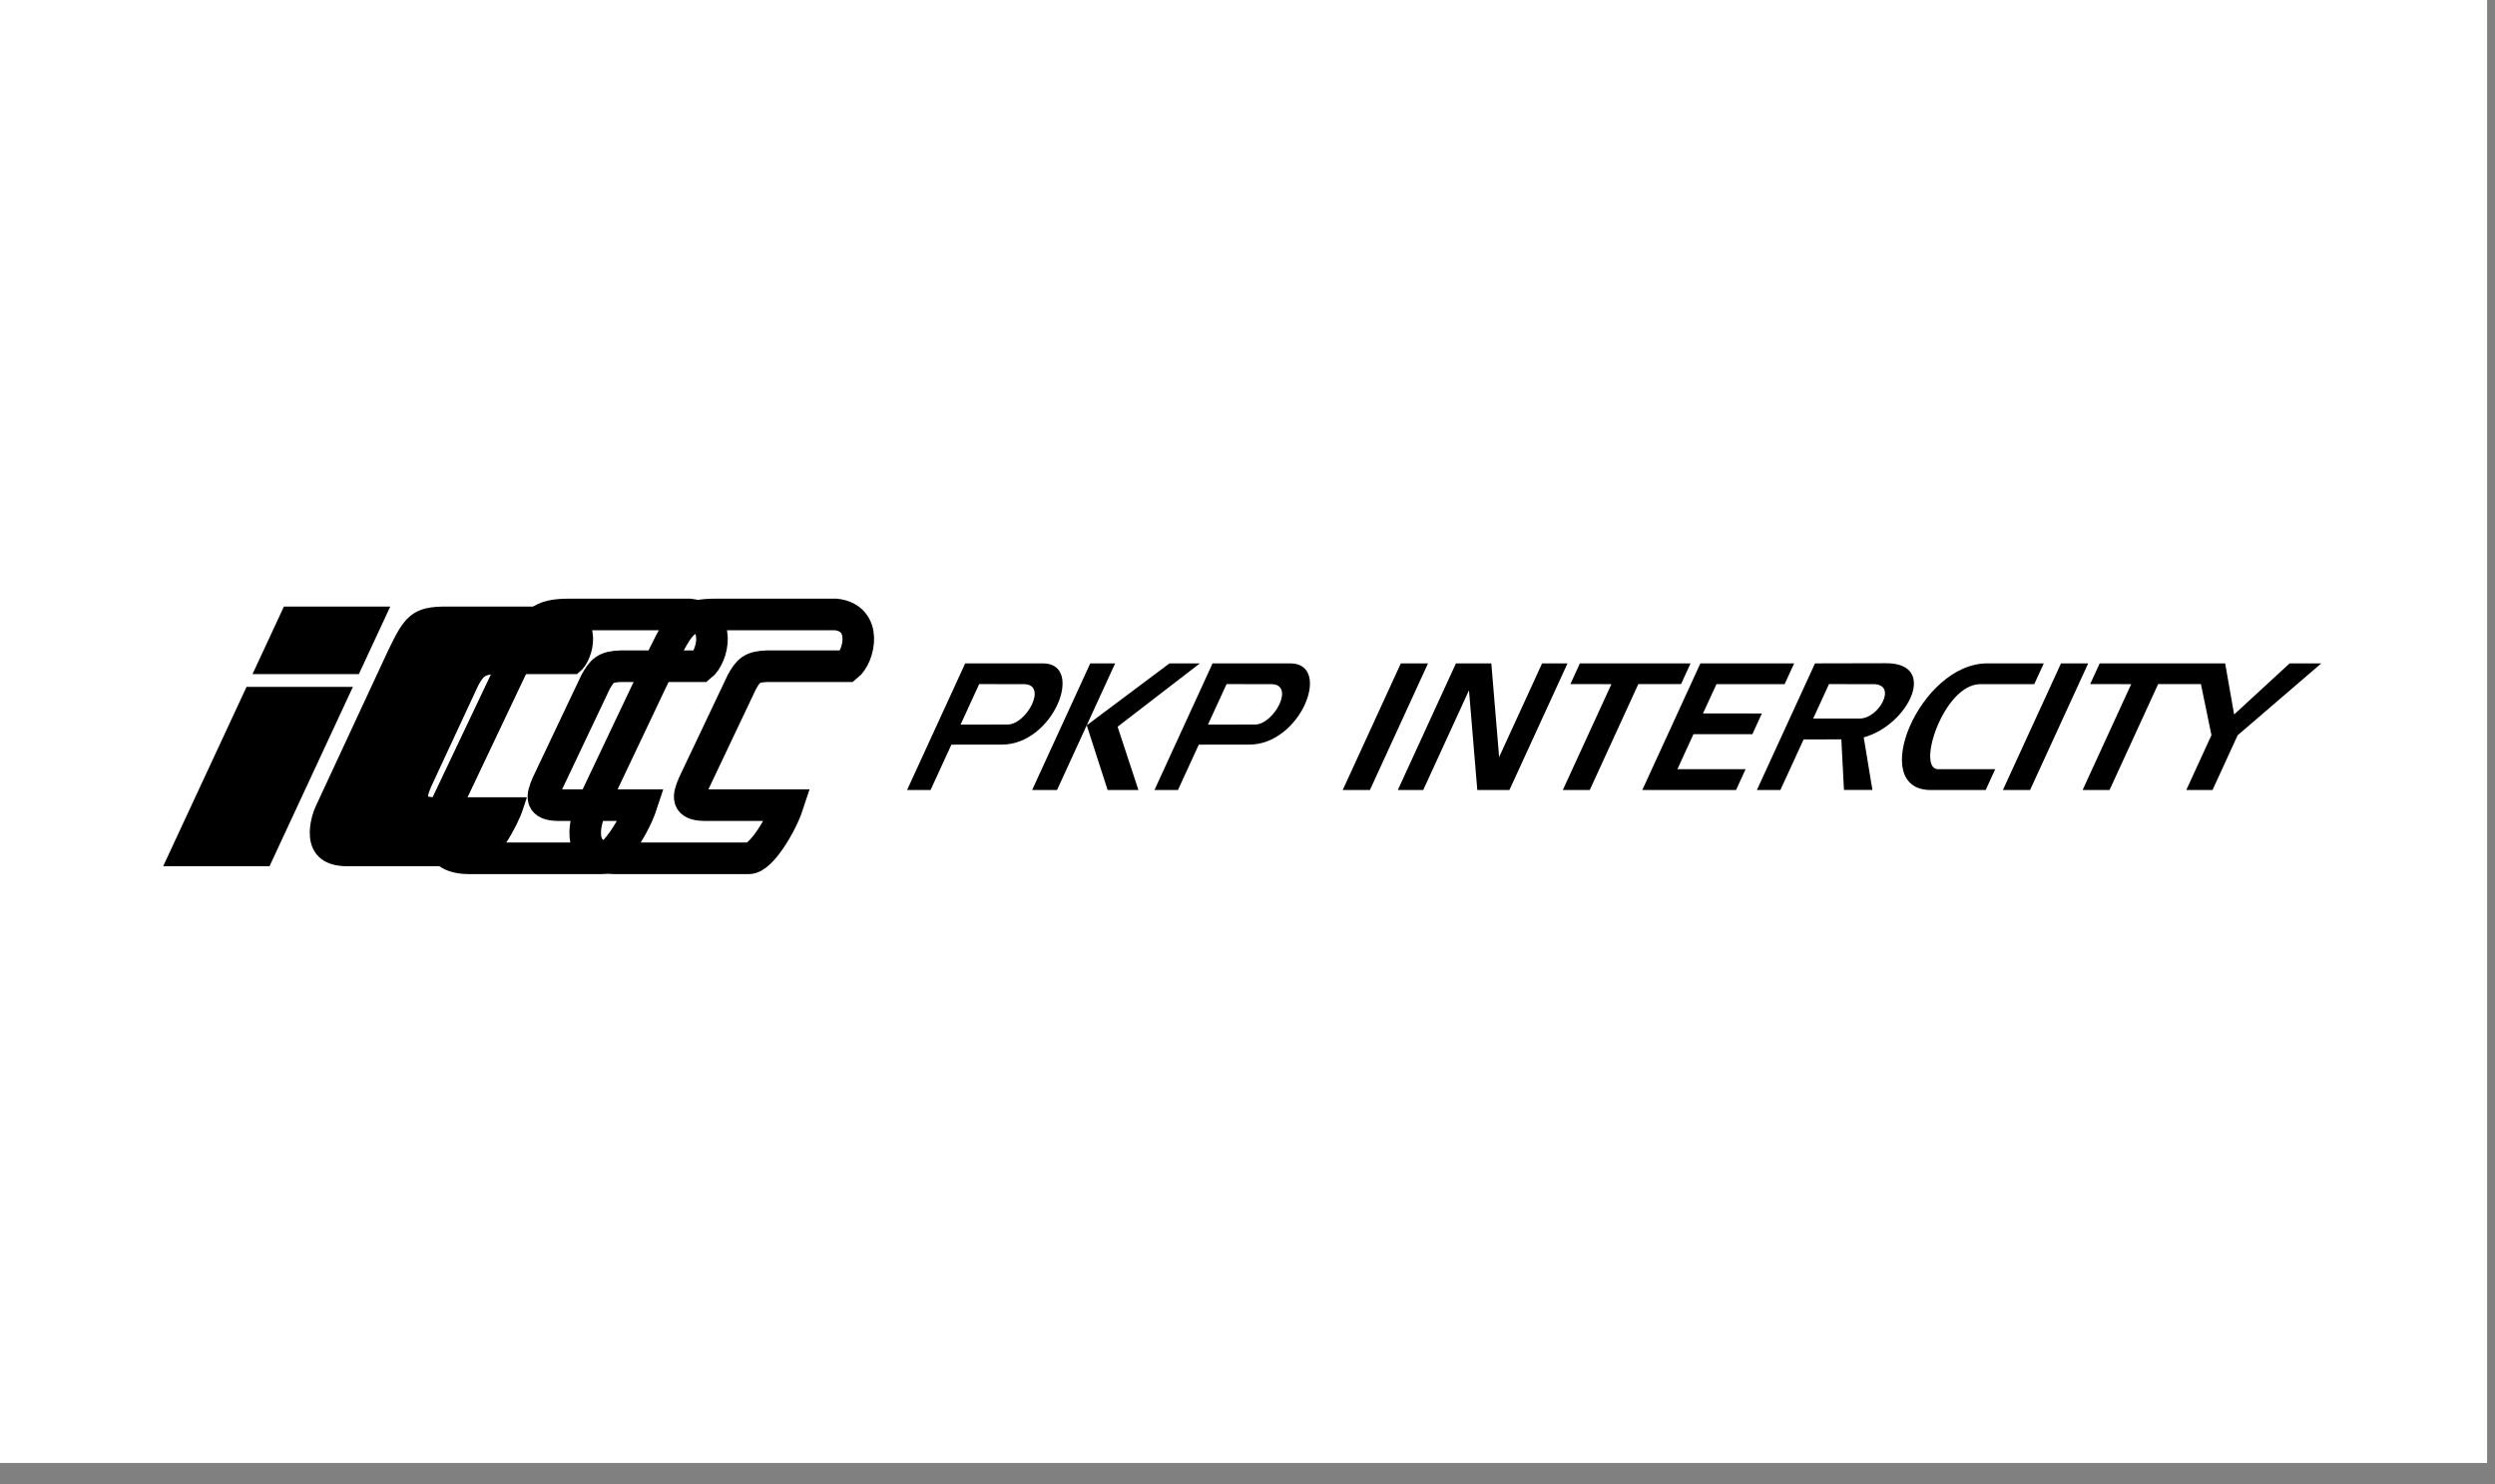
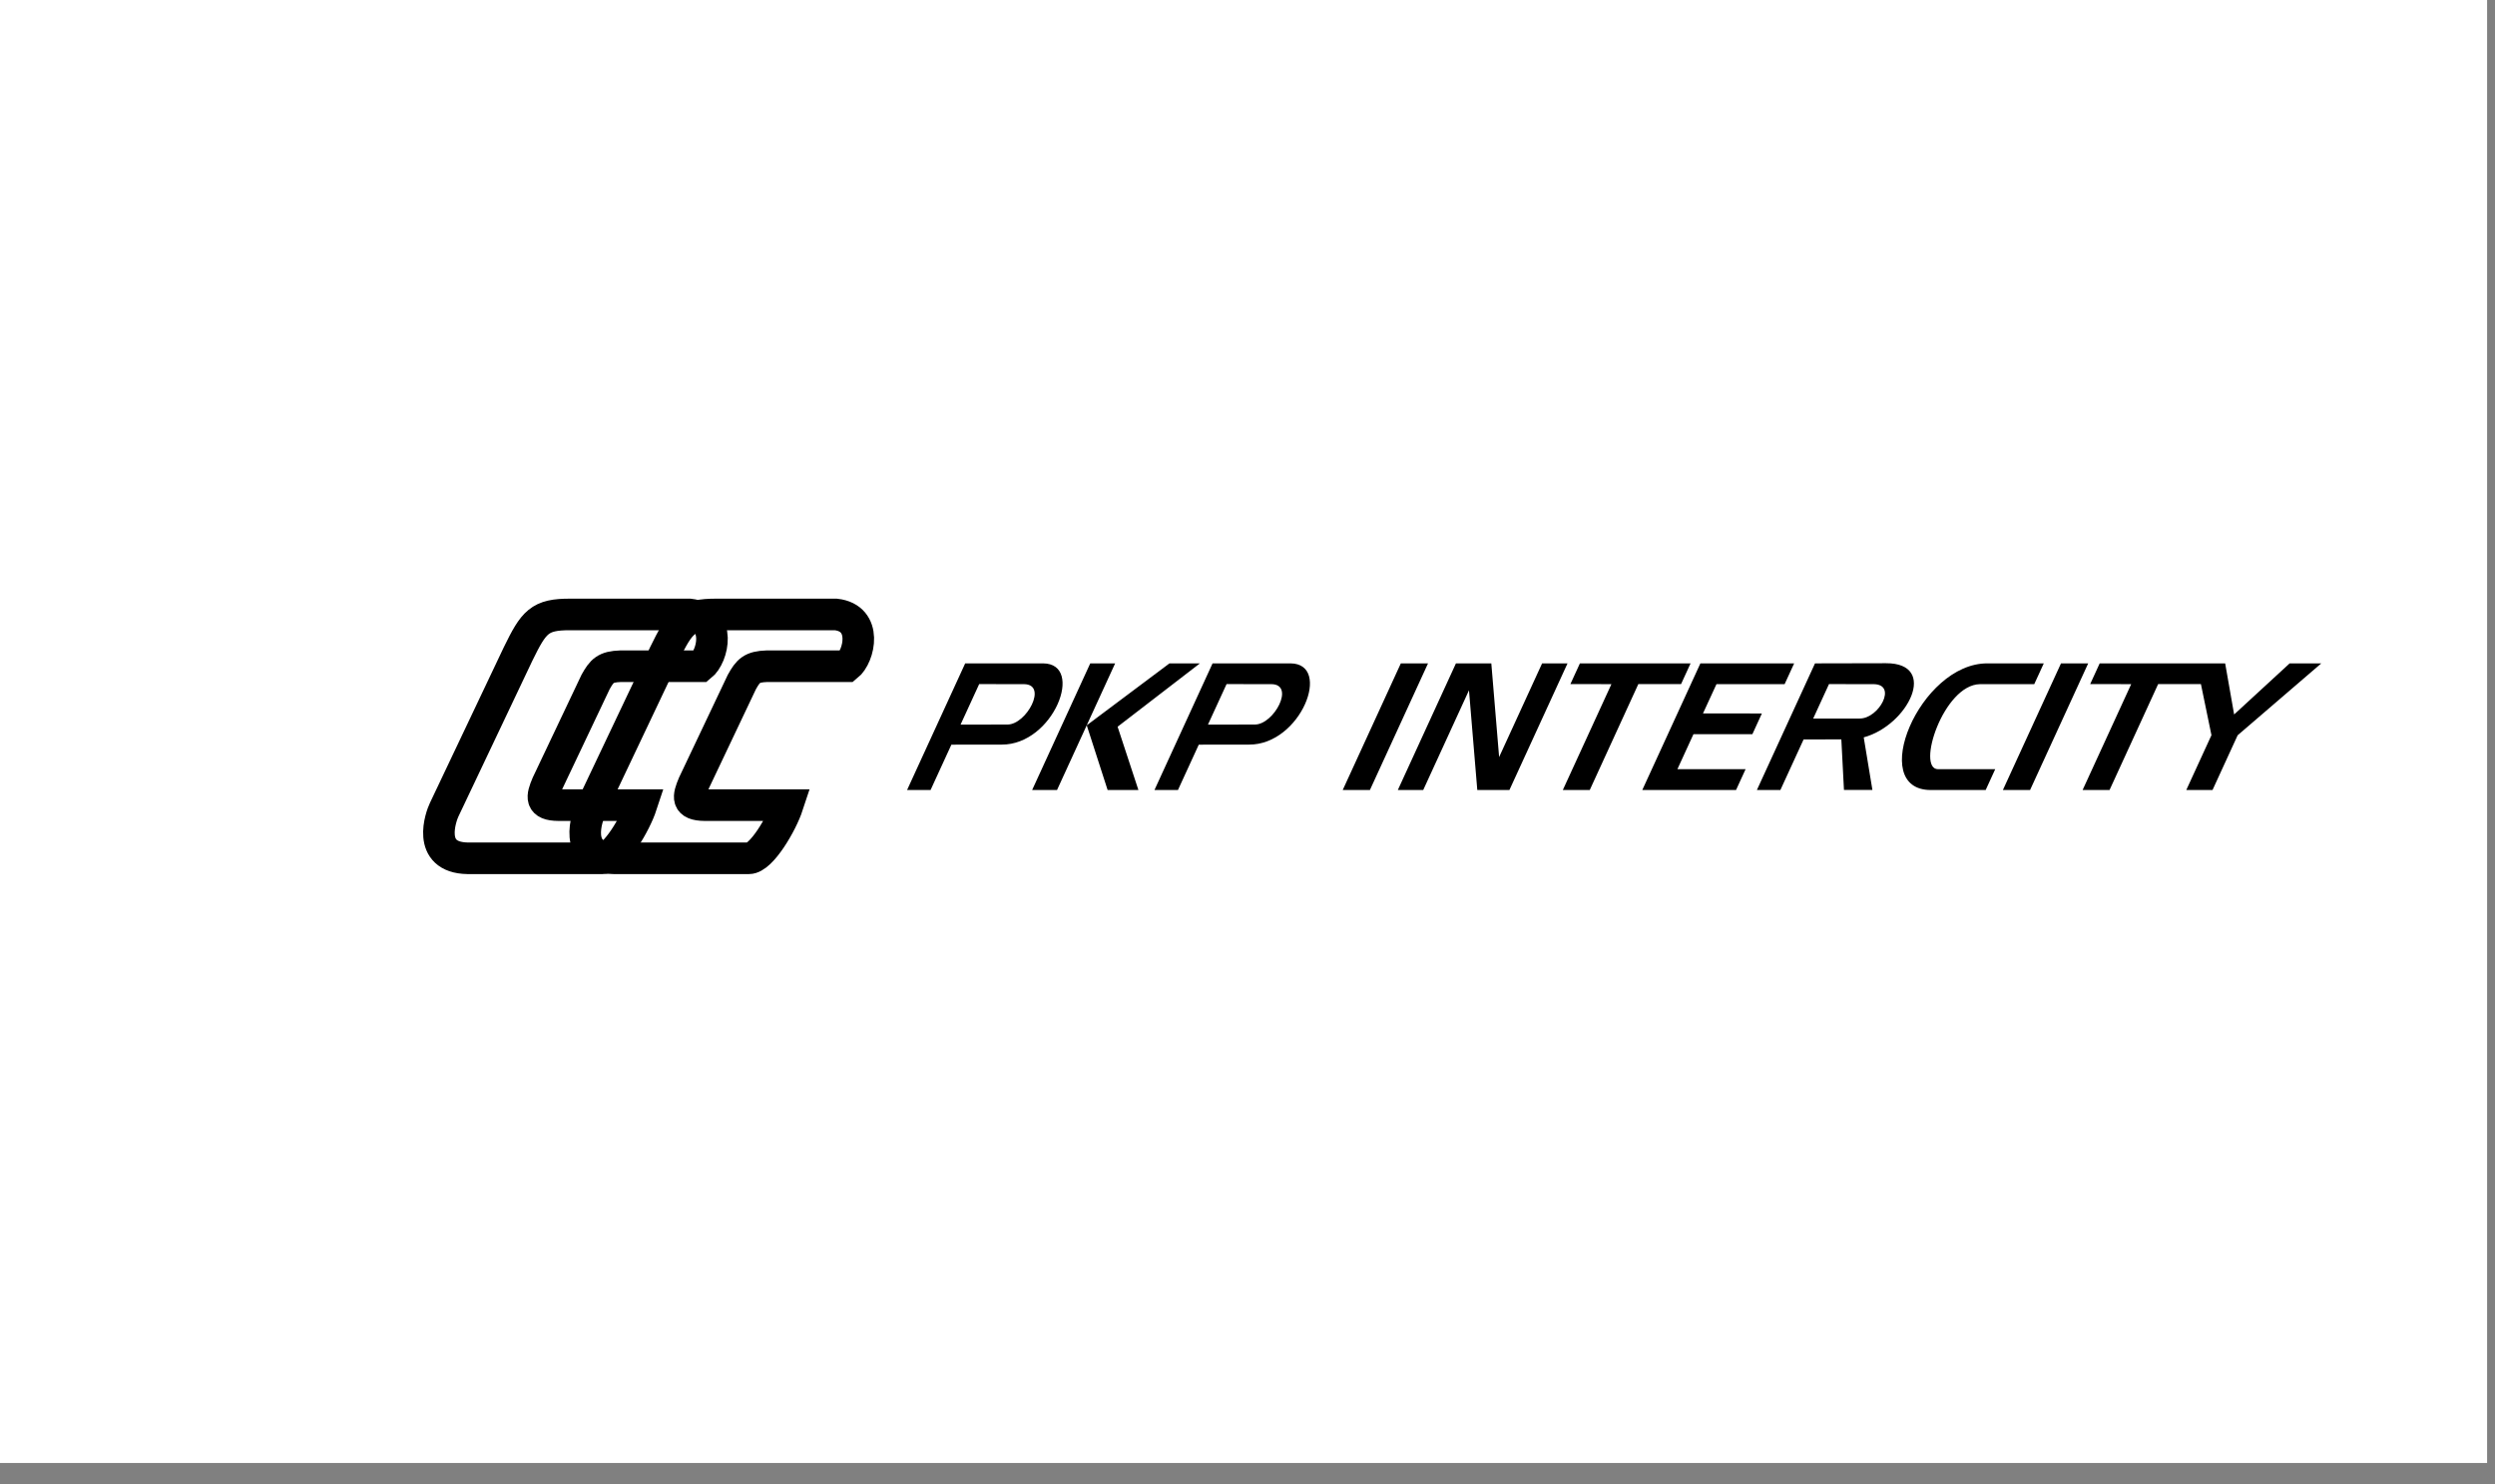
<svg xmlns="http://www.w3.org/2000/svg" fill="none" height="100%" overflow="visible" preserveAspectRatio="none" style="display: block;" viewBox="0 0 79 47" width="100%">
  <rect x="0" y="0" width="79" height="47" fill="#808080" stroke="none" />
  <g clip-path="url(#clip0_0_44)" id="logo_pkp">
    <g id="logo_pkp_2">
      <path d="M78.75 0H0V46.324H78.75V0Z" fill="white" id="Vector" />
      <g id="Logo_pkp_ic">
        <path clip-rule="evenodd" d="M31.714 23.577L30.124 23.579L29.465 25.015H28.721L30.561 21.005L33.029 21.005C34.357 21.014 33.361 23.586 31.714 23.577ZM35.309 21.005L33.469 25.015H32.681L34.521 21.005H35.309ZM39.547 23.577L37.957 23.579L37.298 25.015H36.554L38.394 21.005L40.862 21.005C42.19 21.014 41.194 23.586 39.547 23.577ZM45.216 21.005L43.376 25.015H42.515L44.355 21.005H45.216ZM47.467 23.972L48.828 21.005H49.633L47.793 25.015H46.776L46.513 21.857L45.064 25.015H44.26L46.1 21.005H47.22L47.467 23.972ZM50.025 21.005H53.529L53.228 21.661H51.875L50.337 25.015H49.484L51.023 21.662L49.724 21.661L50.025 21.005ZM53.84 21.005H56.809L56.507 21.663H54.349L53.922 22.59L55.787 22.591L55.486 23.248H53.62L53.112 24.356L55.271 24.356L54.969 25.015H52L53.84 21.005ZM59.287 25.013H58.386L58.303 23.412L57.108 23.413L56.373 25.015H55.629L57.469 21.005L59.716 21C61.394 20.996 60.418 22.966 59.012 23.348L59.287 25.013ZM66.119 21.005L64.279 25.015H63.418L65.258 21.005H66.119ZM62.932 21.005H64.713L64.411 21.663H62.693C61.534 21.681 60.667 24.36 61.368 24.356L63.175 24.356L62.873 25.015H61.136C59.109 25.017 60.782 20.994 62.932 21.005ZM66.483 21.005L70.456 21.005L70.74 22.623L72.498 21.005H73.5L70.851 23.282L70.056 25.015H69.225L70.022 23.279L69.688 21.658L69.686 21.661H68.334L66.795 25.015H65.942L67.481 21.662L66.182 21.661L66.483 21.005ZM37.993 21.005L35.387 23.011L36.046 25.015H35.071L34.41 22.966L37.029 21.005H37.993ZM31.004 21.661L30.415 22.944L31.898 22.942C32.505 22.943 33.184 21.672 32.426 21.663L31.004 21.661ZM38.837 21.661L38.248 22.944L39.731 22.942C40.339 22.943 41.017 21.672 40.259 21.663L38.837 21.661ZM57.912 21.661L57.411 22.753L58.887 22.751C59.493 22.752 60.085 21.672 59.327 21.663L57.912 21.661Z" fill="black" fill-rule="evenodd" id="path4143" />
        <g id="path4145">
</g>
        <path clip-rule="evenodd" d="M26.467 19.456C27.488 19.572 27.219 20.78 26.822 21.095H24.279C23.802 21.111 23.689 21.239 23.49 21.594L21.955 24.829C21.788 25.228 21.721 25.49 22.317 25.494H24.942C24.748 26.085 24.104 27.179 23.712 27.177H19.437C18.109 27.153 18.603 25.83 18.696 25.639L21.037 20.706C21.534 19.691 21.712 19.45 22.692 19.456H26.467Z" fill-rule="evenodd" id="path4147" stroke="black" />
        <path clip-rule="evenodd" d="M21.835 19.456C22.855 19.572 22.586 20.78 22.189 21.095H19.647C19.17 21.111 19.057 21.239 18.858 21.594L17.323 24.829C17.155 25.228 17.089 25.49 17.684 25.494H20.31C20.116 26.085 19.471 27.179 19.08 27.177H14.805C13.477 27.153 13.971 25.83 14.064 25.639L16.405 20.706C16.902 19.691 17.08 19.45 18.059 19.456H21.835Z" fill-rule="evenodd" id="path4149" stroke="black" />
-         <path clip-rule="evenodd" d="M8.375 27.177H5.559L7.966 21.999H10.782L8.375 27.177ZM15.136 27.177H10.947C9.647 27.153 10.13 25.83 10.222 25.639L12.515 20.706C13.002 19.691 13.176 19.45 14.136 19.456H17.835C18.834 19.572 18.571 20.78 18.182 21.095H15.691C15.223 21.111 15.114 21.239 14.918 21.594L13.414 24.829C13.25 25.228 13.185 25.49 13.769 25.494H16.341C16.151 26.085 15.519 27.179 15.136 27.177ZM11.203 21.095H8.387L9.149 19.456H11.965L11.203 21.095Z" fill="black" fill-rule="evenodd" id="path4151" stroke="black" stroke-width="0.5" />
      </g>
    </g>
  </g>
  <defs>
    <clipPath id="clip0_0_44">
      <rect fill="white" height="46.324" width="78.75" />
    </clipPath>
  </defs>
</svg>